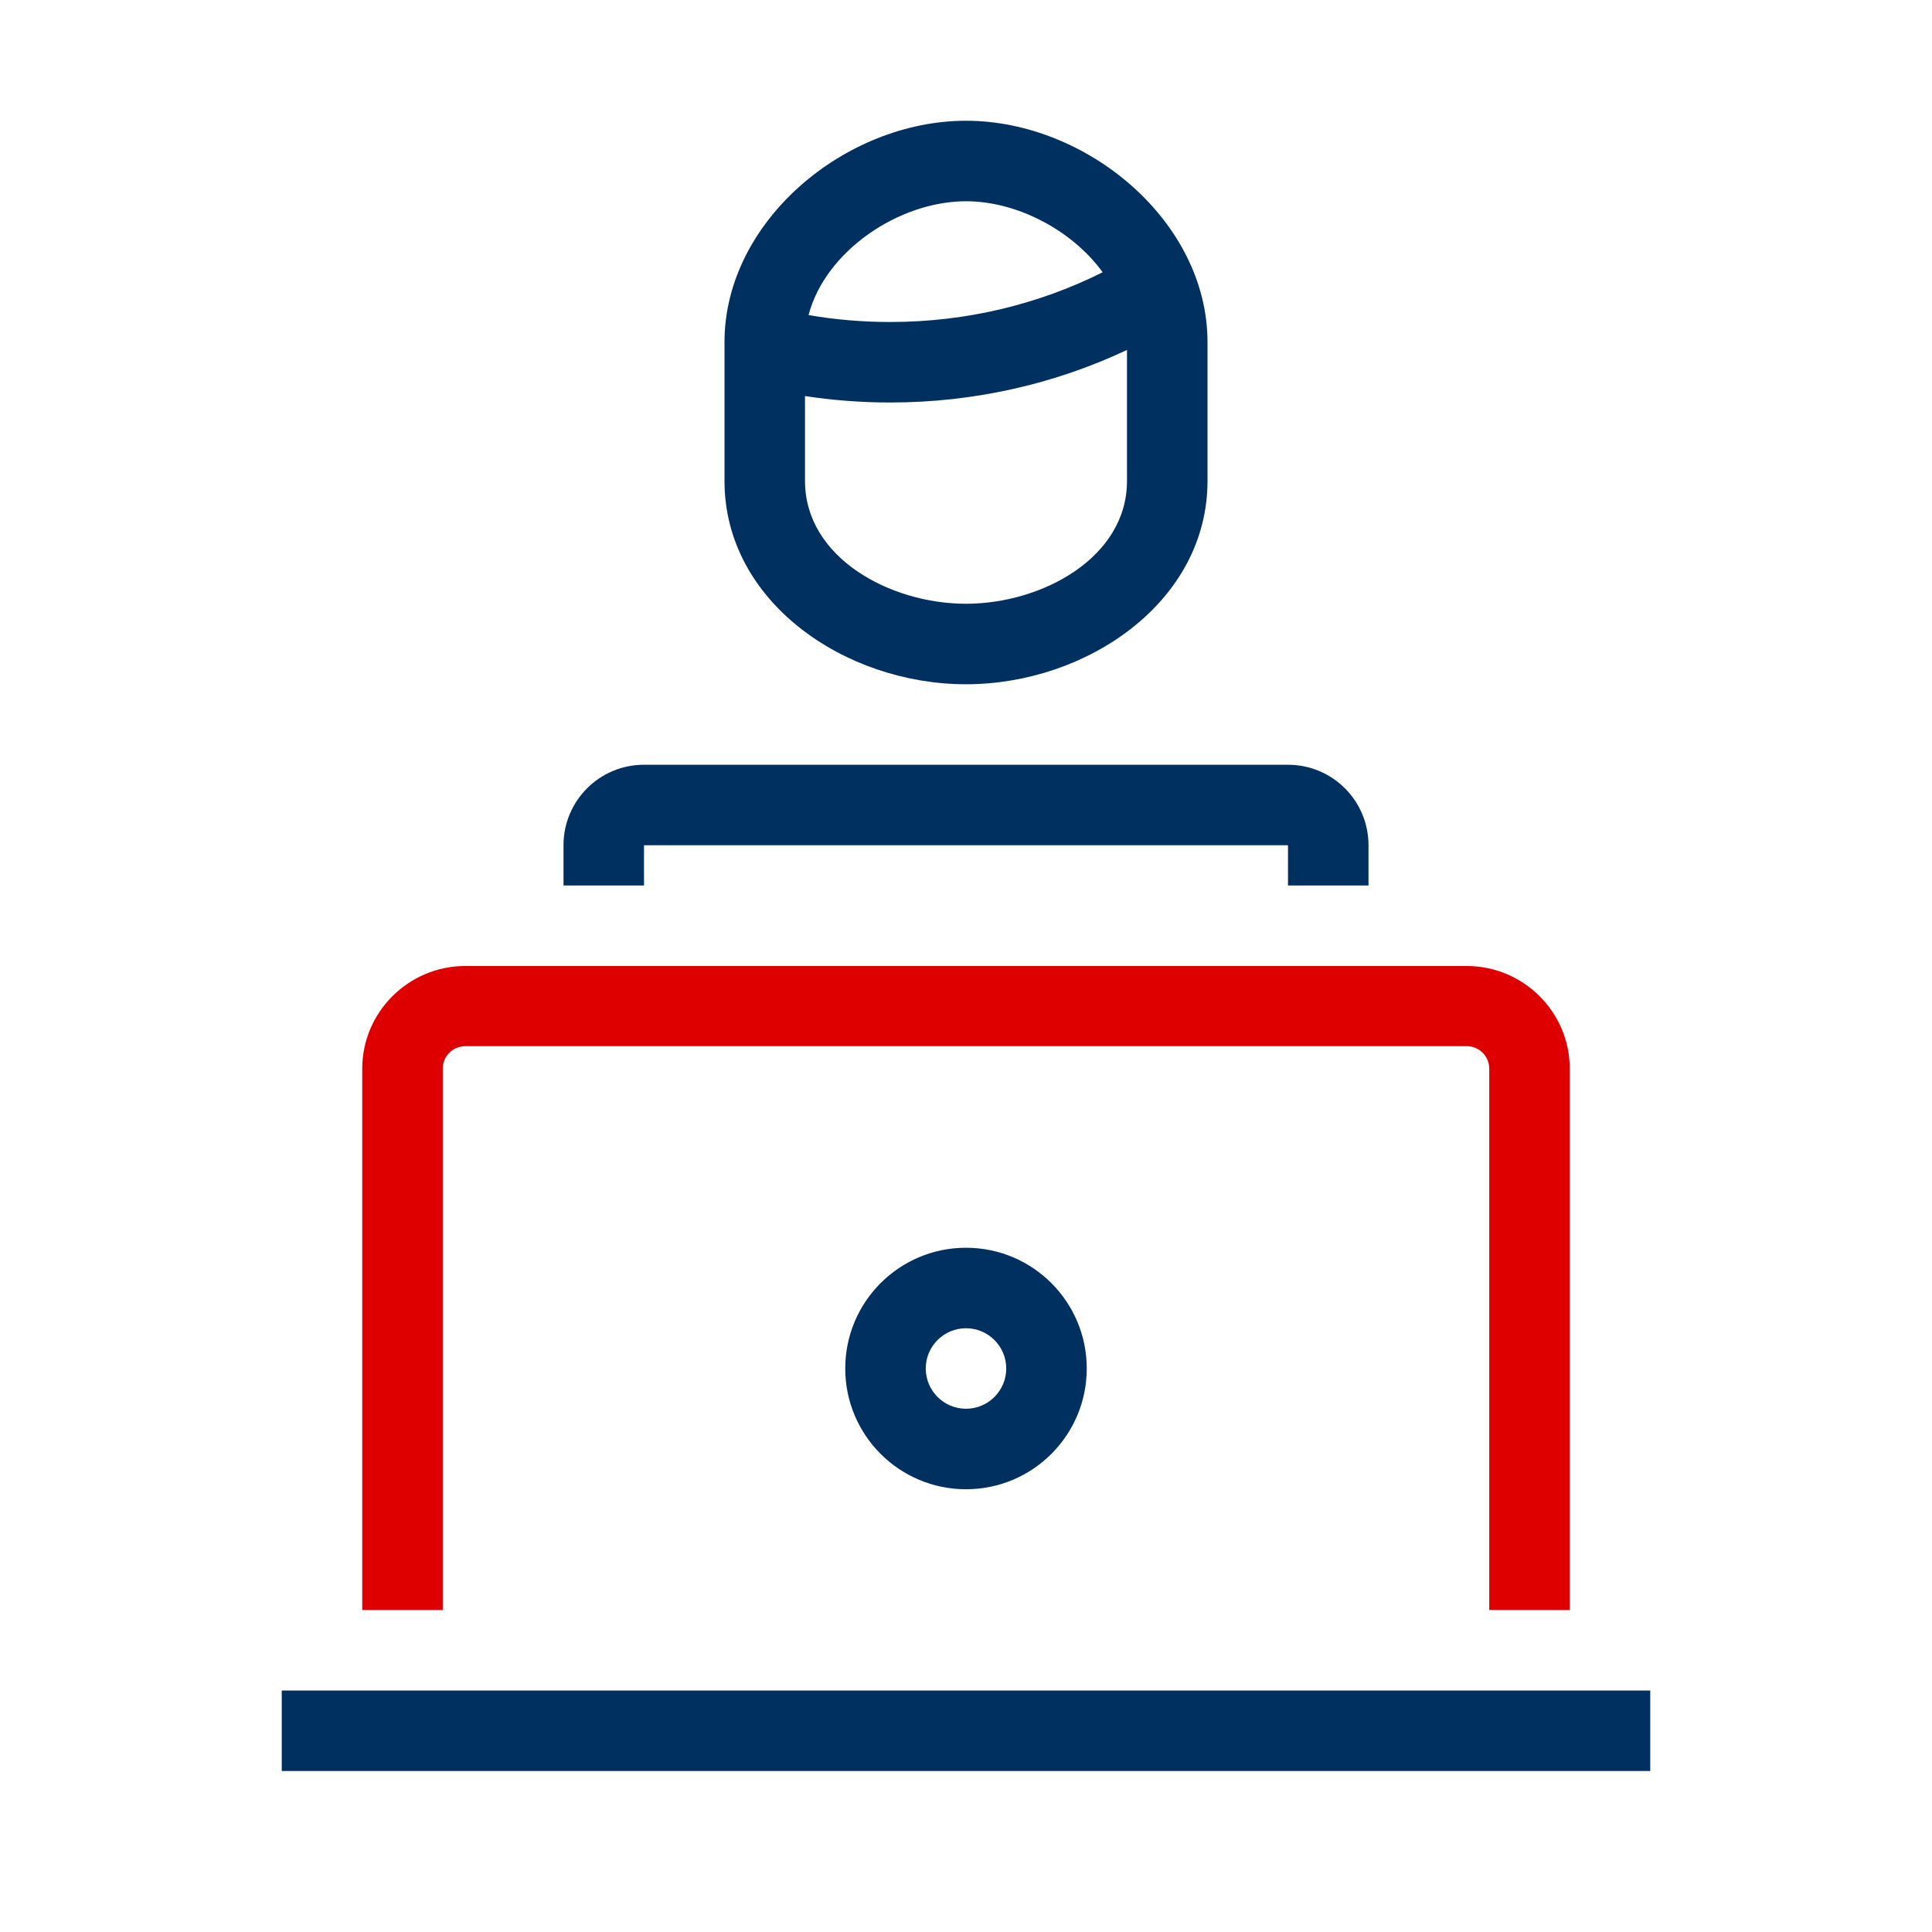
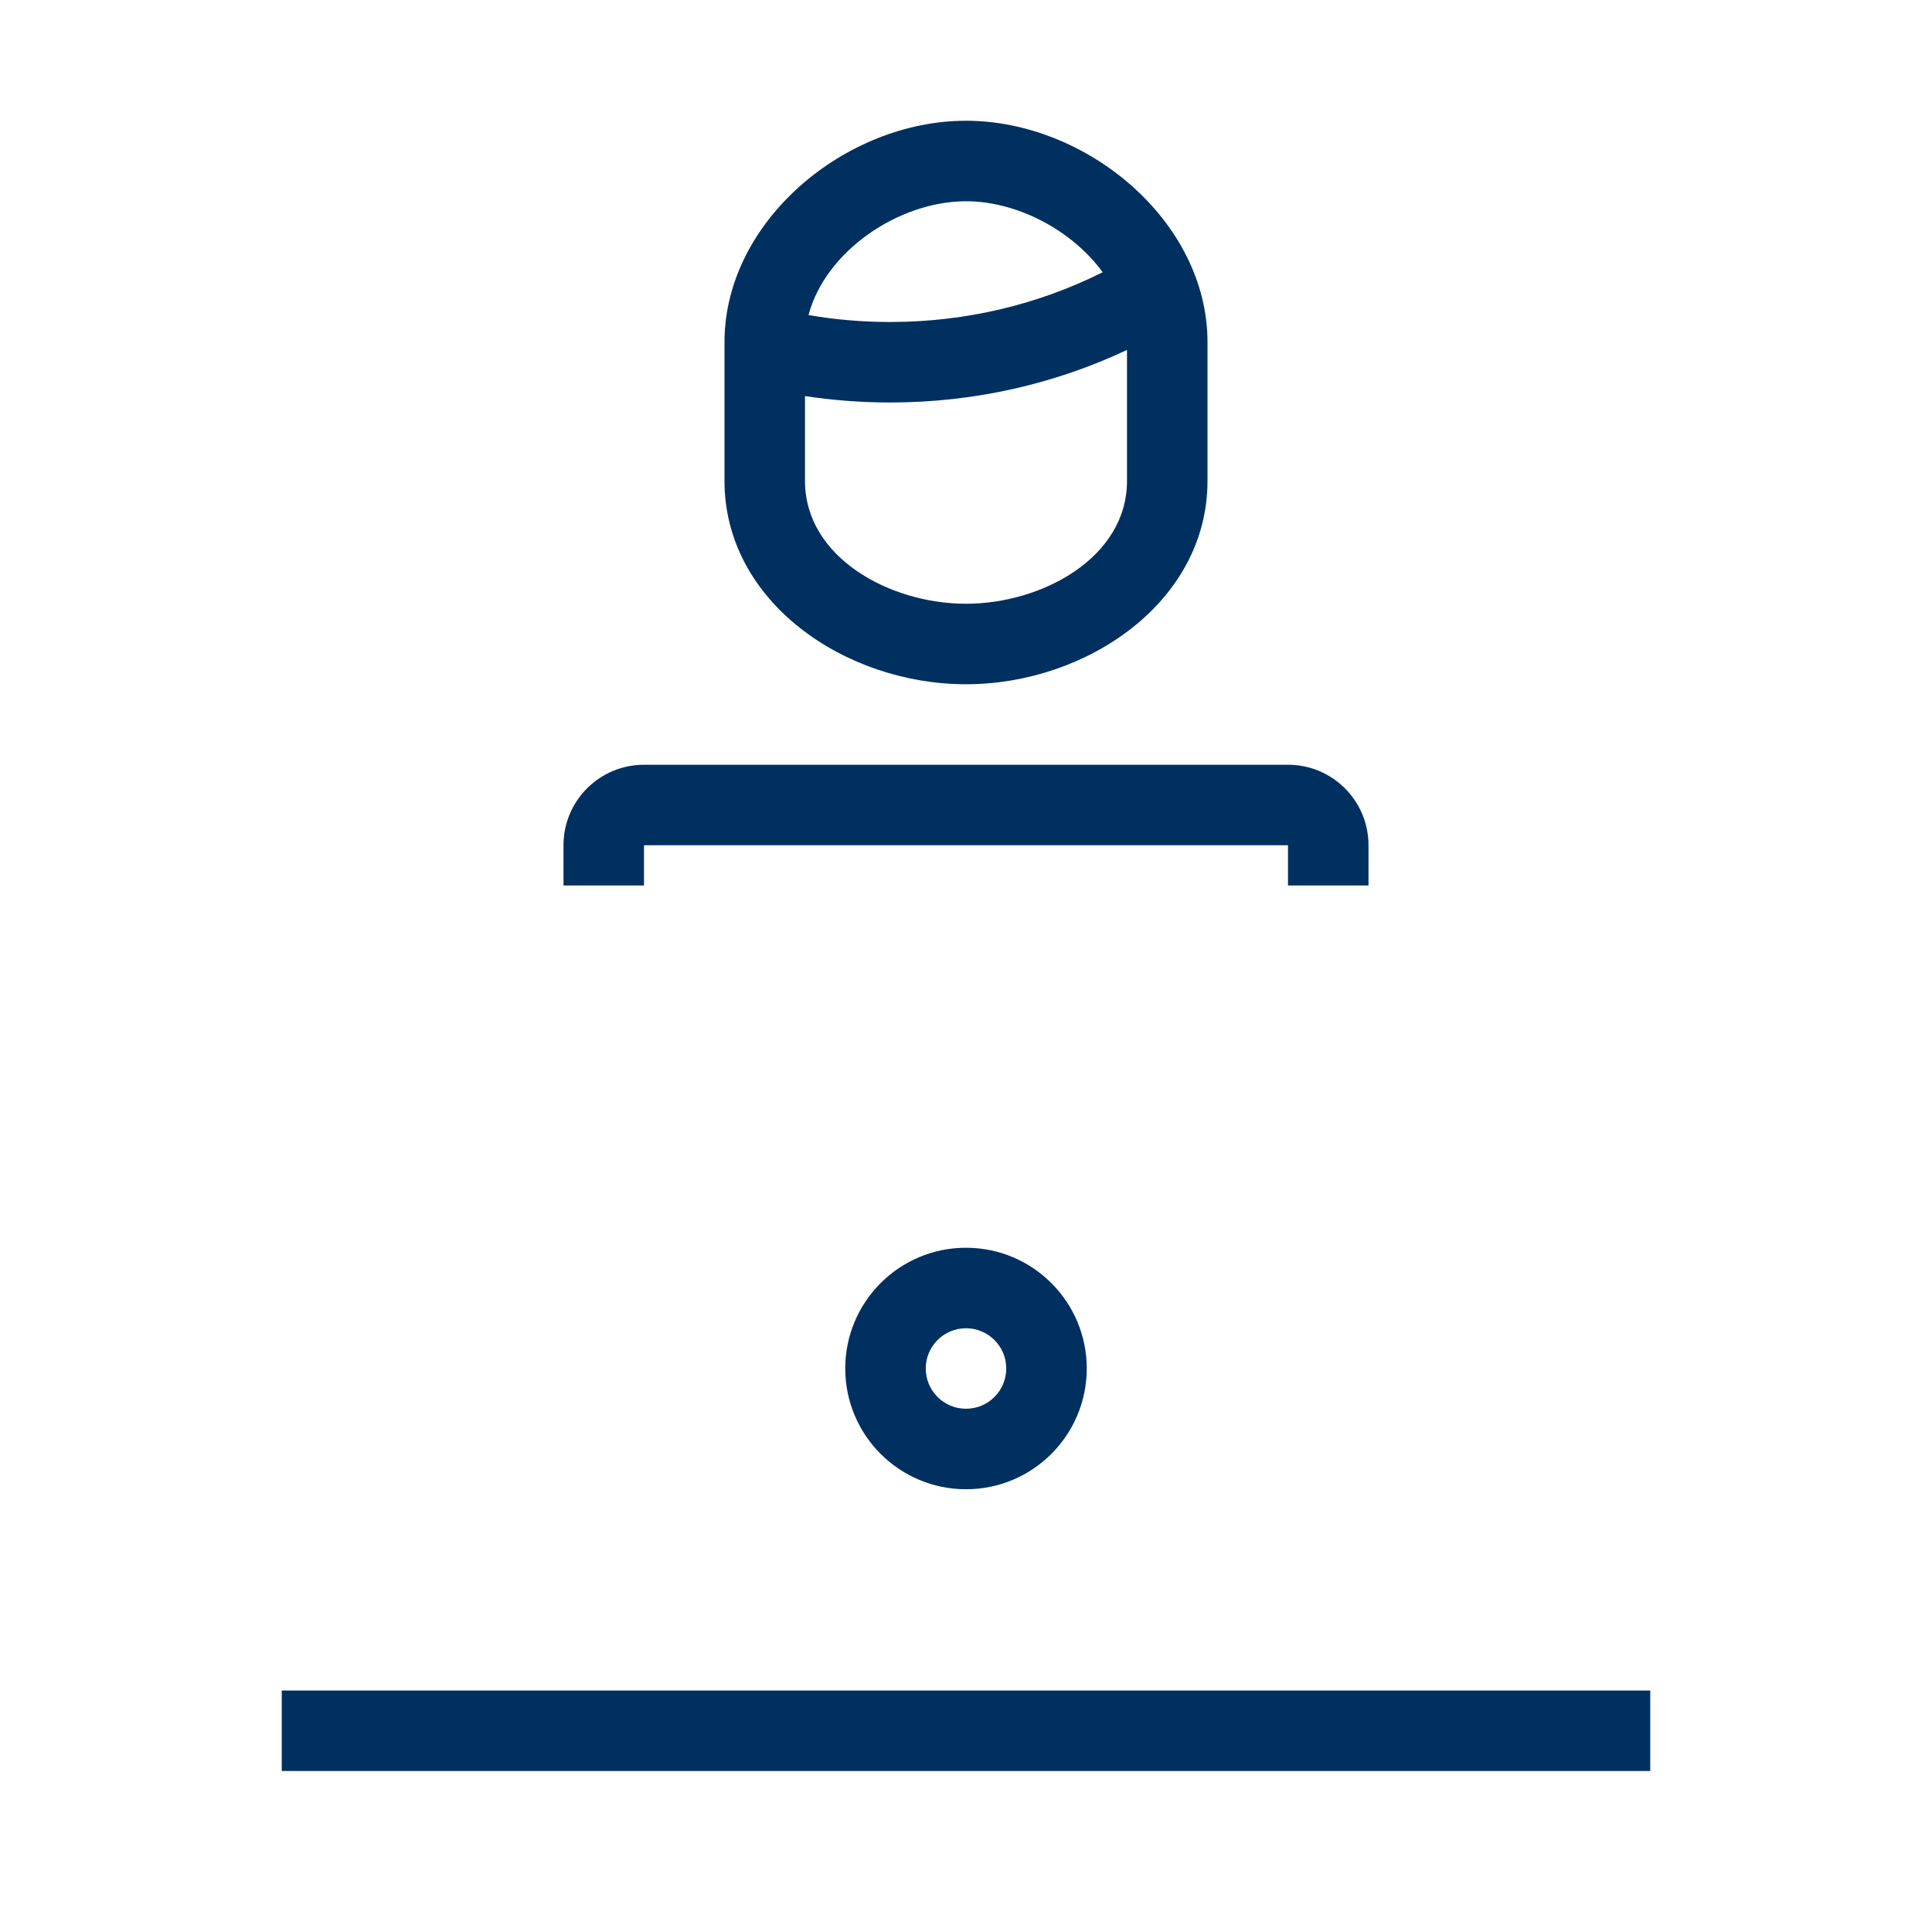
<svg xmlns="http://www.w3.org/2000/svg" width="48" height="48" viewBox="0 0 48 48" fill="none">
-   <path d="M39 40H37V26.55C37 26.242 36.75 25.992 36.44 25.992H11.56C11.25 25.992 11 26.242 11 26.55V40H9V26.55C9 25.146 10.15 24 11.56 24H36.44C37.85 24 39 25.146 39 26.55V40Z" fill="#DE0000" />
  <path fill-rule="evenodd" clip-rule="evenodd" d="M18 8.5C18 5.498 20.998 3 24 3C27.002 3 30 5.498 30 8.5V11.95C30 14.952 27.002 17 24 17C20.998 17 18 14.952 18 11.95V8.5ZM24 5C22.331 5 20.504 6.239 20.088 7.828C20.745 7.941 21.423 8 22.116 8C24.026 8 25.822 7.552 27.396 6.764C26.634 5.719 25.271 5 24 5ZM20 11.95V9.84C20.69 9.945 21.397 10 22.116 10C24.226 10 26.224 9.531 28 8.694V11.95C28 13.848 25.898 15 24 15C22.102 15 20 13.848 20 11.95ZM7 44V42H41V44H7ZM14 21C14 19.895 14.895 19 16 19H32C33.105 19 34 19.895 34 21V22H32V21H16V22H14V21ZM25 34C25 34.552 24.552 35 24 35C23.448 35 23 34.552 23 34C23 33.448 23.448 33 24 33C24.552 33 25 33.448 25 34ZM27 34C27 35.657 25.657 37 24 37C22.343 37 21 35.657 21 34C21 32.343 22.343 31 24 31C25.657 31 27 32.343 27 34Z" fill="#003060" />
</svg>